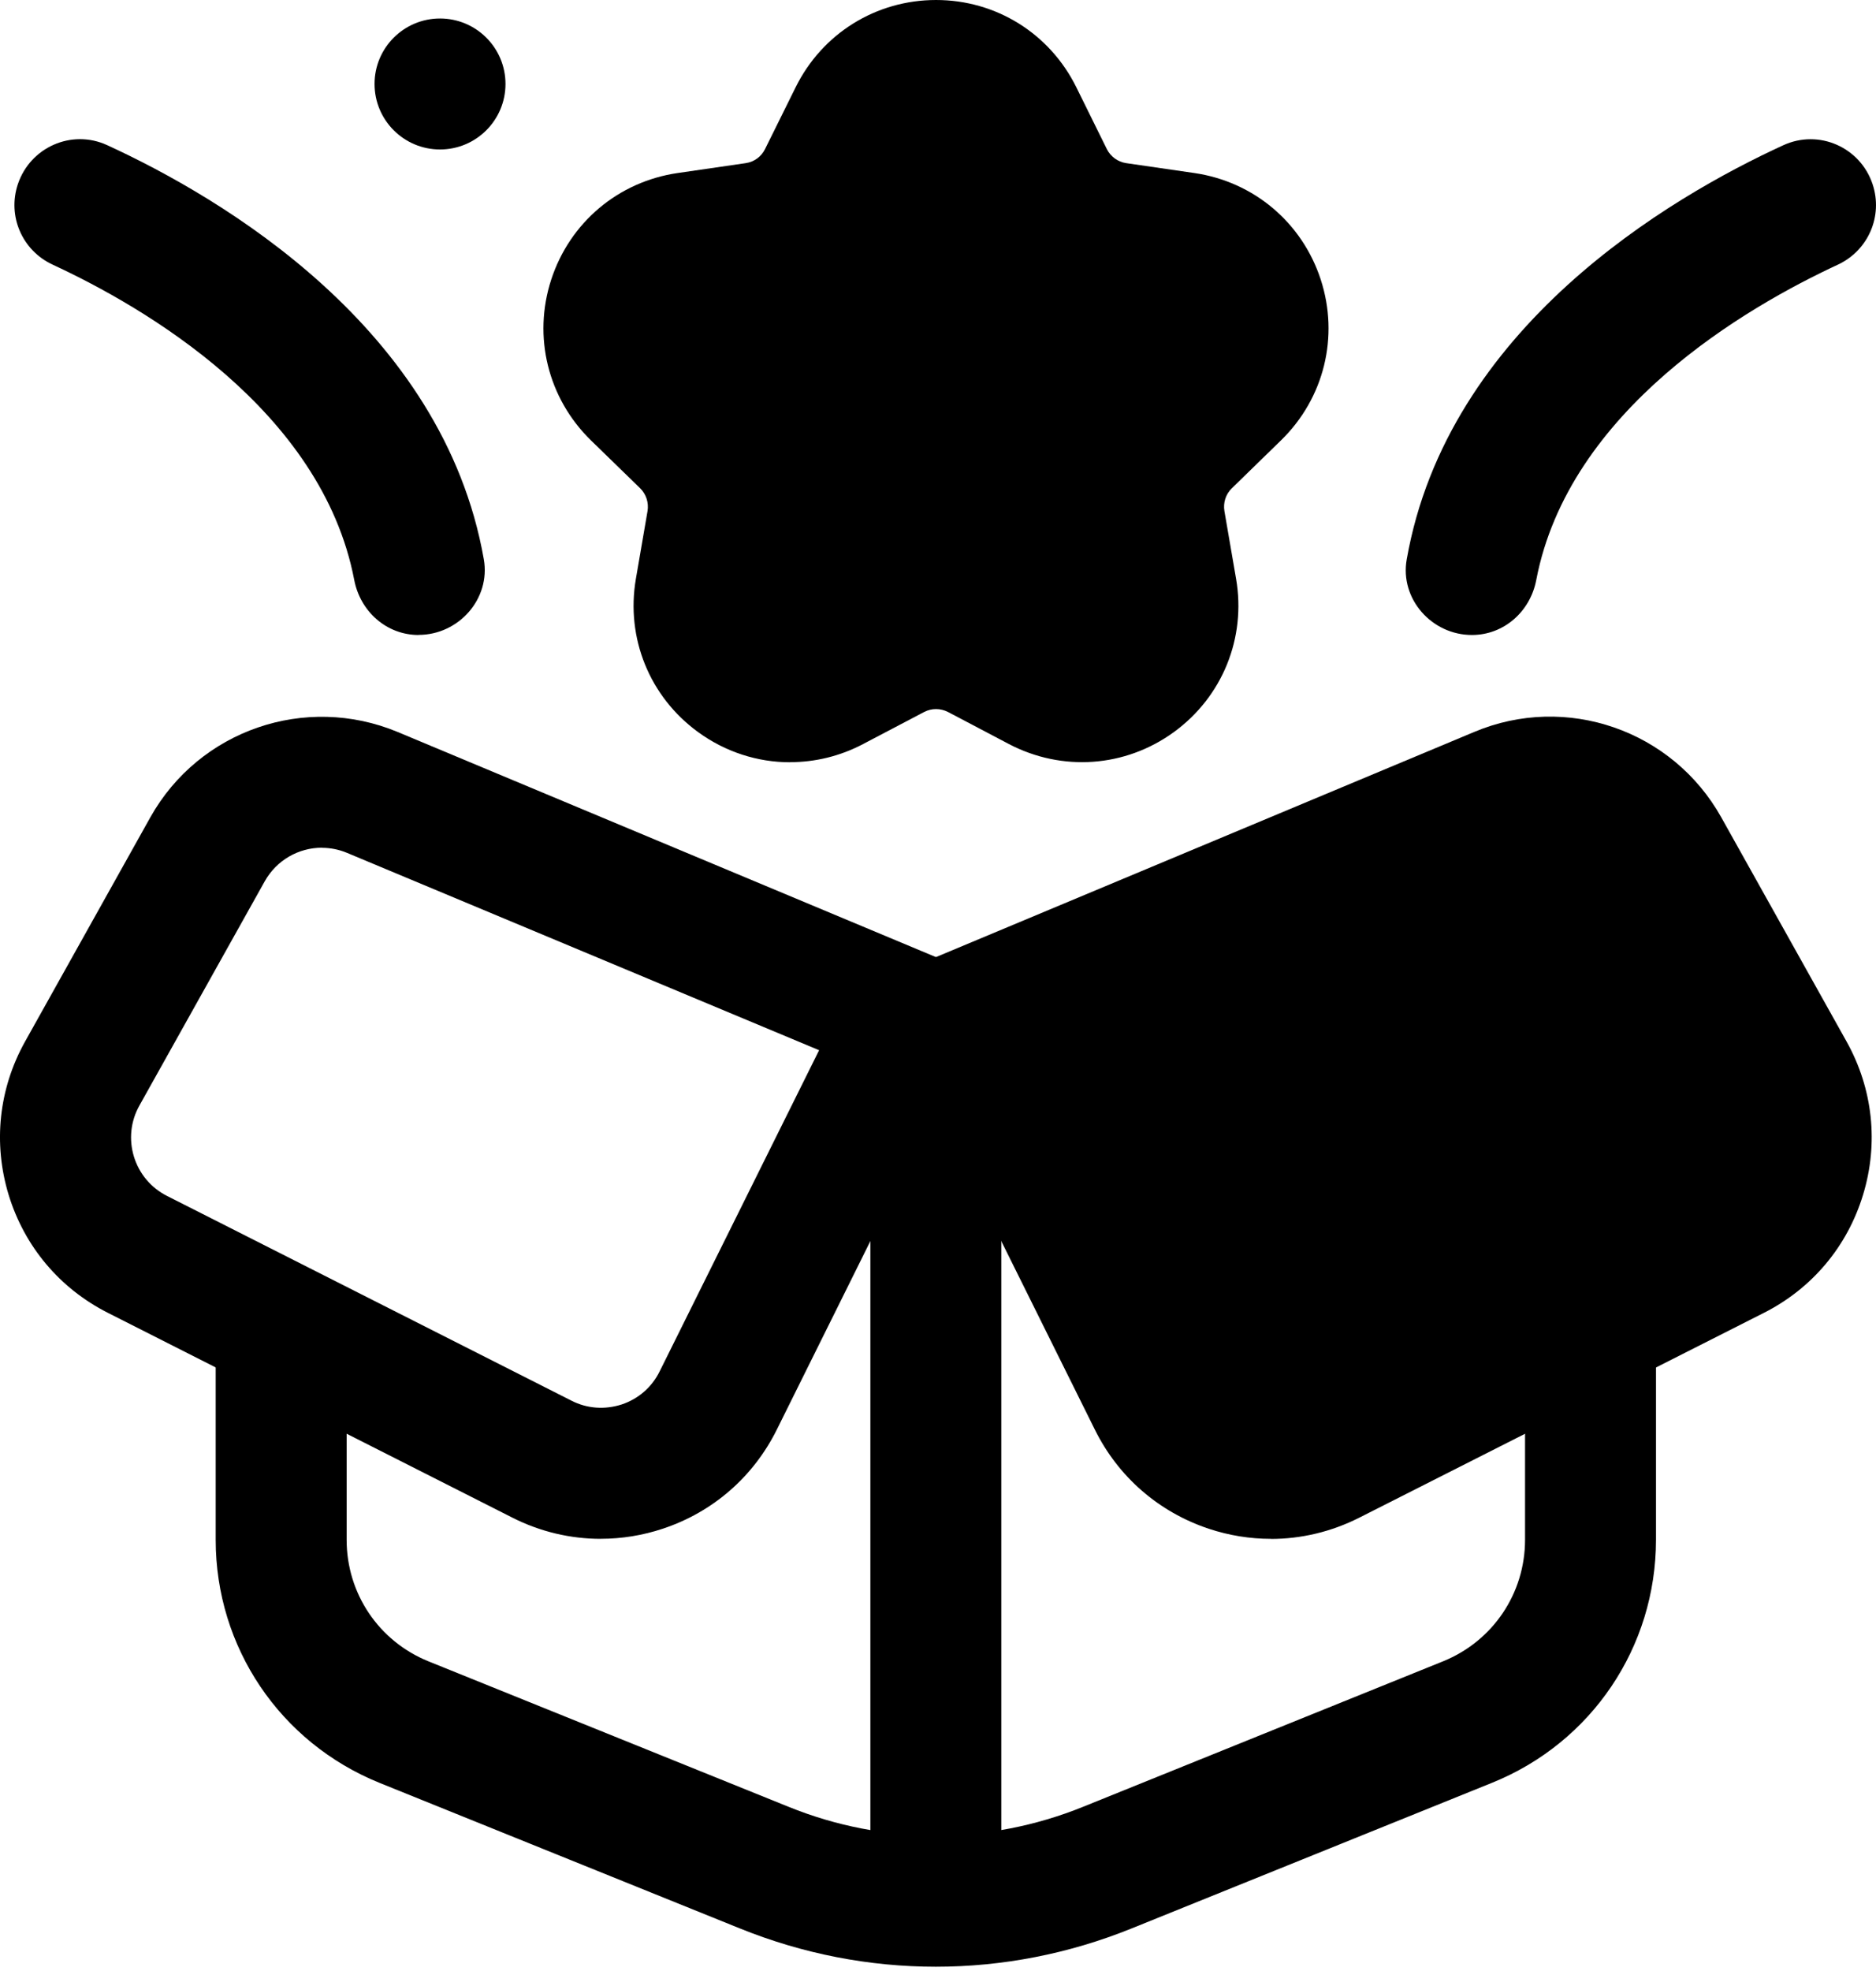
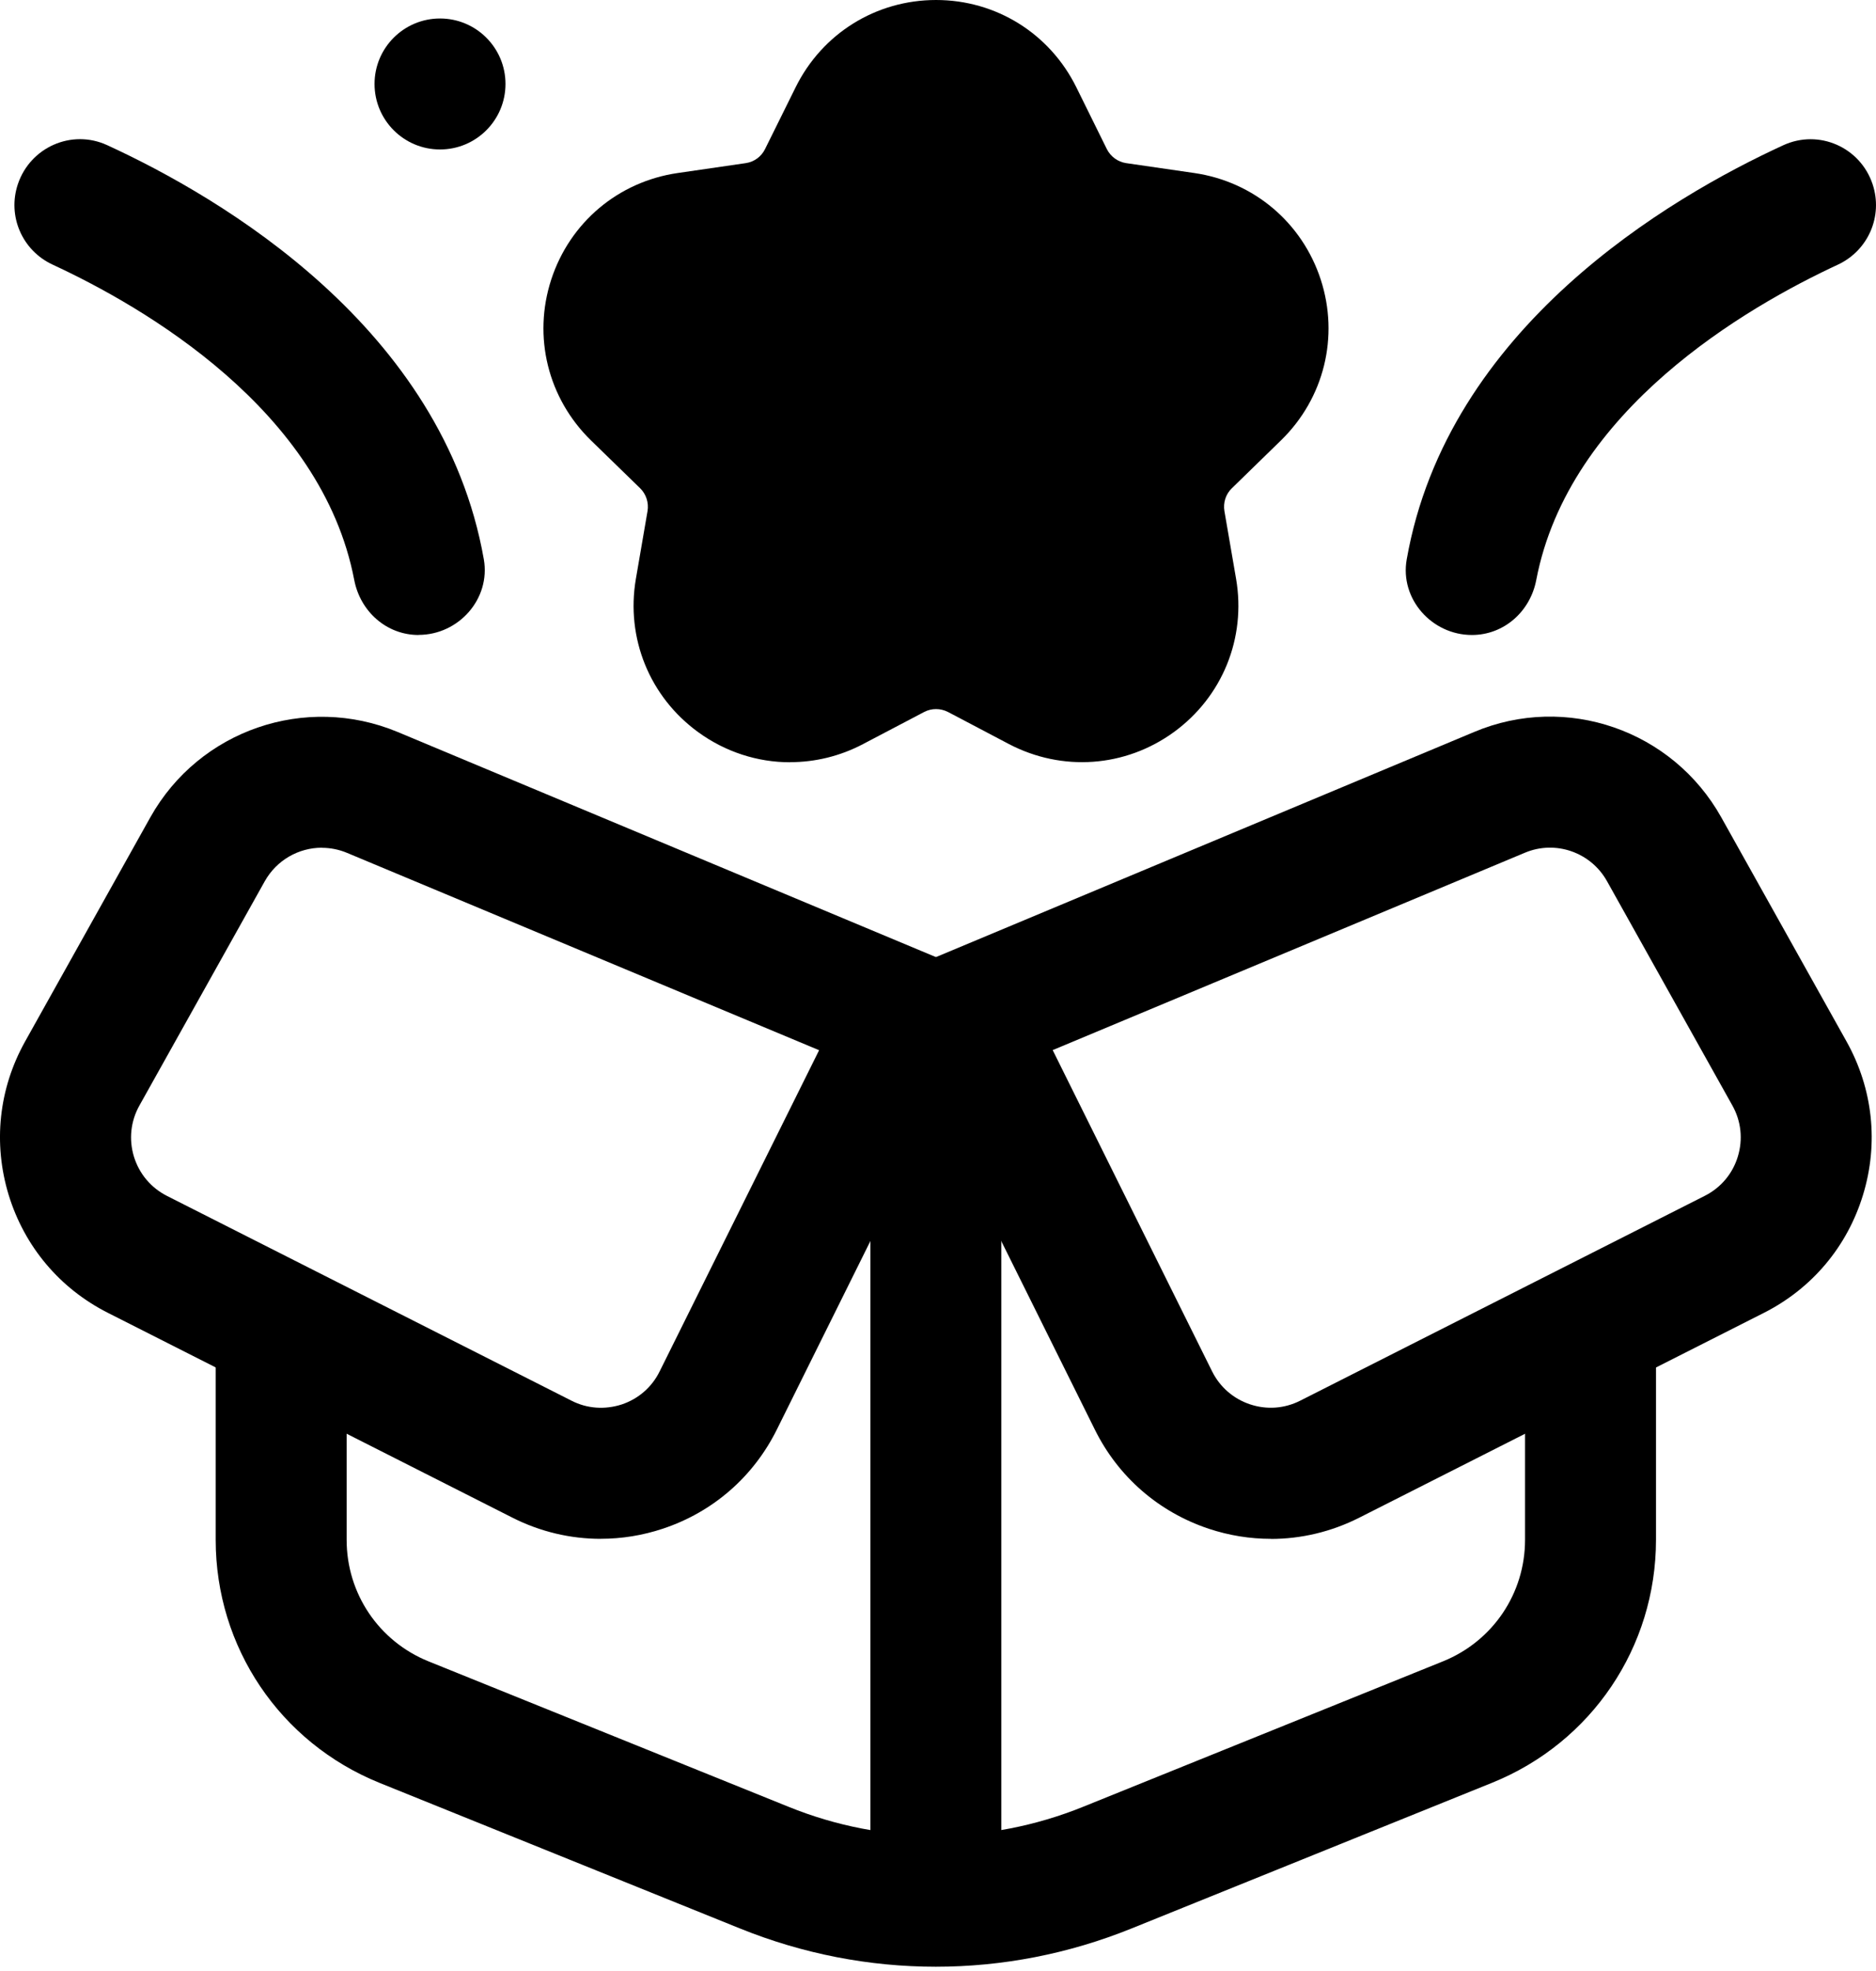
<svg xmlns="http://www.w3.org/2000/svg" fill="none" viewBox="0 0 40 42" height="42" width="40">
  <g id="Group 1274">
    <path fill="black" d="M9.382 3.185C10.153 3.185 10.778 2.56 10.778 1.789C10.778 1.019 10.153 0.394 9.382 0.394C8.611 0.394 7.986 1.019 7.986 1.789C7.986 2.56 8.611 3.185 9.382 3.185Z" id="Vector" />
    <path fill="black" d="M16.844 16.243C16.155 16.243 15.471 16.026 14.886 15.601C13.85 14.848 13.342 13.596 13.558 12.336L13.807 10.889C13.836 10.712 13.777 10.529 13.649 10.404L12.598 9.382C11.682 8.486 11.357 7.175 11.753 5.958C12.15 4.742 13.181 3.871 14.45 3.687L15.902 3.476C16.081 3.449 16.233 3.338 16.312 3.177L16.964 1.861C17.531 0.713 18.678 0 19.959 0C21.237 0 22.383 0.713 22.95 1.861L23.6 3.177C23.681 3.338 23.834 3.449 24.011 3.476L25.465 3.687C26.731 3.871 27.764 4.741 28.161 5.958C28.557 7.175 28.232 8.487 27.316 9.381L26.265 10.405C26.135 10.529 26.077 10.712 26.107 10.891L26.356 12.336C26.572 13.596 26.064 14.848 25.028 15.601C23.994 16.352 22.648 16.449 21.512 15.855L20.214 15.172C20.053 15.09 19.865 15.088 19.704 15.172L18.403 15.855C17.911 16.114 17.379 16.241 16.848 16.241L16.844 16.243ZM19.956 2.79C19.829 2.79 19.596 2.83 19.464 3.095L18.814 4.411C18.328 5.397 17.389 6.079 16.298 6.237L14.848 6.448C14.555 6.491 14.446 6.7 14.407 6.82C14.368 6.942 14.333 7.175 14.546 7.382L15.596 8.403C16.384 9.173 16.742 10.277 16.557 11.358L16.308 12.806C16.258 13.098 16.423 13.267 16.526 13.341C16.626 13.418 16.839 13.521 17.1 13.383L18.402 12.699C19.372 12.189 20.534 12.189 21.508 12.699L22.808 13.383C23.071 13.521 23.282 13.416 23.383 13.341C23.486 13.267 23.649 13.098 23.6 12.806L23.352 11.36C23.166 10.277 23.525 9.173 24.312 8.405L25.363 7.38C25.576 7.175 25.542 6.942 25.503 6.82C25.464 6.7 25.355 6.492 25.063 6.448L23.61 6.237C22.526 6.081 21.585 5.398 21.096 4.412L20.446 3.095C20.314 2.831 20.083 2.79 19.956 2.79Z" id="Vector_2" />
    <path fill="black" d="M19.954 41.909C18.536 41.909 17.12 41.637 15.771 41.091L8.092 37.991C5.969 37.131 4.599 35.1 4.599 32.812V28.081H7.391V32.812C7.391 33.956 8.076 34.973 9.137 35.402L16.816 38.502C18.837 39.32 21.067 39.319 23.091 38.502L30.771 35.4C31.832 34.969 32.517 33.954 32.517 32.811V28.163H35.309V32.811C35.309 35.097 33.938 37.13 31.817 37.988L24.136 41.09C22.788 41.636 21.371 41.909 19.954 41.909Z" id="Vector_3" />
    <path fill="black" d="M18.558 21.678H21.35V41.277H18.558V21.678Z" id="Vector_4" />
    <path fill="black" d="M12.811 32.791C12.164 32.791 11.52 32.641 10.924 32.339L2.3 27.975C1.274 27.456 0.523 26.564 0.185 25.464C-0.151 24.361 -0.027 23.201 0.534 22.195L3.206 17.415C4.249 15.556 6.513 14.781 8.477 15.597L21.287 20.951L16.564 30.462C16.065 31.468 15.203 32.219 14.136 32.574C13.701 32.719 13.254 32.79 12.81 32.79L12.811 32.791ZM6.862 18.064C6.369 18.064 5.899 18.327 5.645 18.779L2.973 23.557C2.785 23.892 2.744 24.28 2.856 24.648C2.969 25.013 3.219 25.311 3.561 25.484L12.185 29.847C12.518 30.018 12.898 30.043 13.258 29.927C13.613 29.808 13.9 29.558 14.065 29.223L17.465 22.379L7.402 18.175C7.226 18.101 7.044 18.066 6.863 18.066L6.862 18.064Z" id="Vector_5" />
    <path fill="black" d="M27.097 32.791C26.653 32.791 26.207 32.72 25.773 32.576C24.706 32.22 23.843 31.471 23.344 30.463L18.621 20.953L31.431 15.598C33.393 14.771 35.66 15.557 36.701 17.417L39.373 22.195C39.934 23.201 40.06 24.361 39.723 25.463C39.387 26.564 38.636 27.457 37.607 27.977L28.983 32.34C28.387 32.641 27.744 32.793 27.096 32.793L27.097 32.791ZM22.446 22.378L25.844 29.222C26.011 29.557 26.299 29.807 26.653 29.925C27.011 30.044 27.39 30.016 27.725 29.846L36.349 25.482C36.691 25.309 36.943 25.012 37.054 24.645C37.166 24.278 37.125 23.891 36.937 23.556L34.265 18.778C33.919 18.158 33.162 17.896 32.511 18.172L22.447 22.376L22.446 22.378Z" id="Vector_6" />
    <path fill="black" d="M8.925 13.531C8.243 13.531 7.682 13.031 7.553 12.359C6.859 8.734 3.071 6.541 1.122 5.639C0.473 5.338 0.153 4.604 0.381 3.924C0.646 3.135 1.53 2.746 2.285 3.093C4.715 4.209 9.446 6.98 10.316 11.918C10.464 12.76 9.78 13.529 8.925 13.529V13.531Z" id="Vector_7" />
    <path fill="black" d="M31.384 13.531C30.528 13.531 29.844 12.761 29.994 11.92C30.863 6.981 35.593 4.21 38.023 3.095C38.78 2.747 39.663 3.135 39.927 3.924C40.154 4.604 39.835 5.338 39.186 5.64C37.239 6.543 33.45 8.734 32.756 12.359C32.628 13.031 32.067 13.531 31.384 13.531Z" id="Vector_8" />
-     <path fill="black" d="M20.532 21.666L24.593 29.843C25.282 31.232 26.97 31.792 28.354 31.093L36.977 26.729C38.394 26.013 38.929 24.261 38.154 22.875L35.482 18.097C34.79 16.858 33.278 16.336 31.969 16.884L20.532 21.666Z" id="Vector_9" />
    <path fill="black" d="M21.696 2.478L22.346 3.794C22.629 4.368 23.176 4.764 23.808 4.856L25.262 5.067C26.854 5.299 27.491 7.257 26.338 8.381L25.287 9.406C24.829 9.852 24.619 10.495 24.728 11.125L24.977 12.572C25.249 14.159 23.584 15.369 22.159 14.619L20.859 13.937C20.294 13.639 19.616 13.639 19.051 13.937L17.752 14.619C16.326 15.369 14.661 14.159 14.933 12.572L15.182 11.125C15.289 10.496 15.081 9.852 14.623 9.406L13.572 8.381C12.419 7.257 13.056 5.299 14.649 5.067L16.102 4.856C16.734 4.764 17.281 4.366 17.565 3.794L18.214 2.478C18.926 1.034 20.985 1.034 21.698 2.478H21.696Z" id="Vector_10" />
  </g>
</svg>